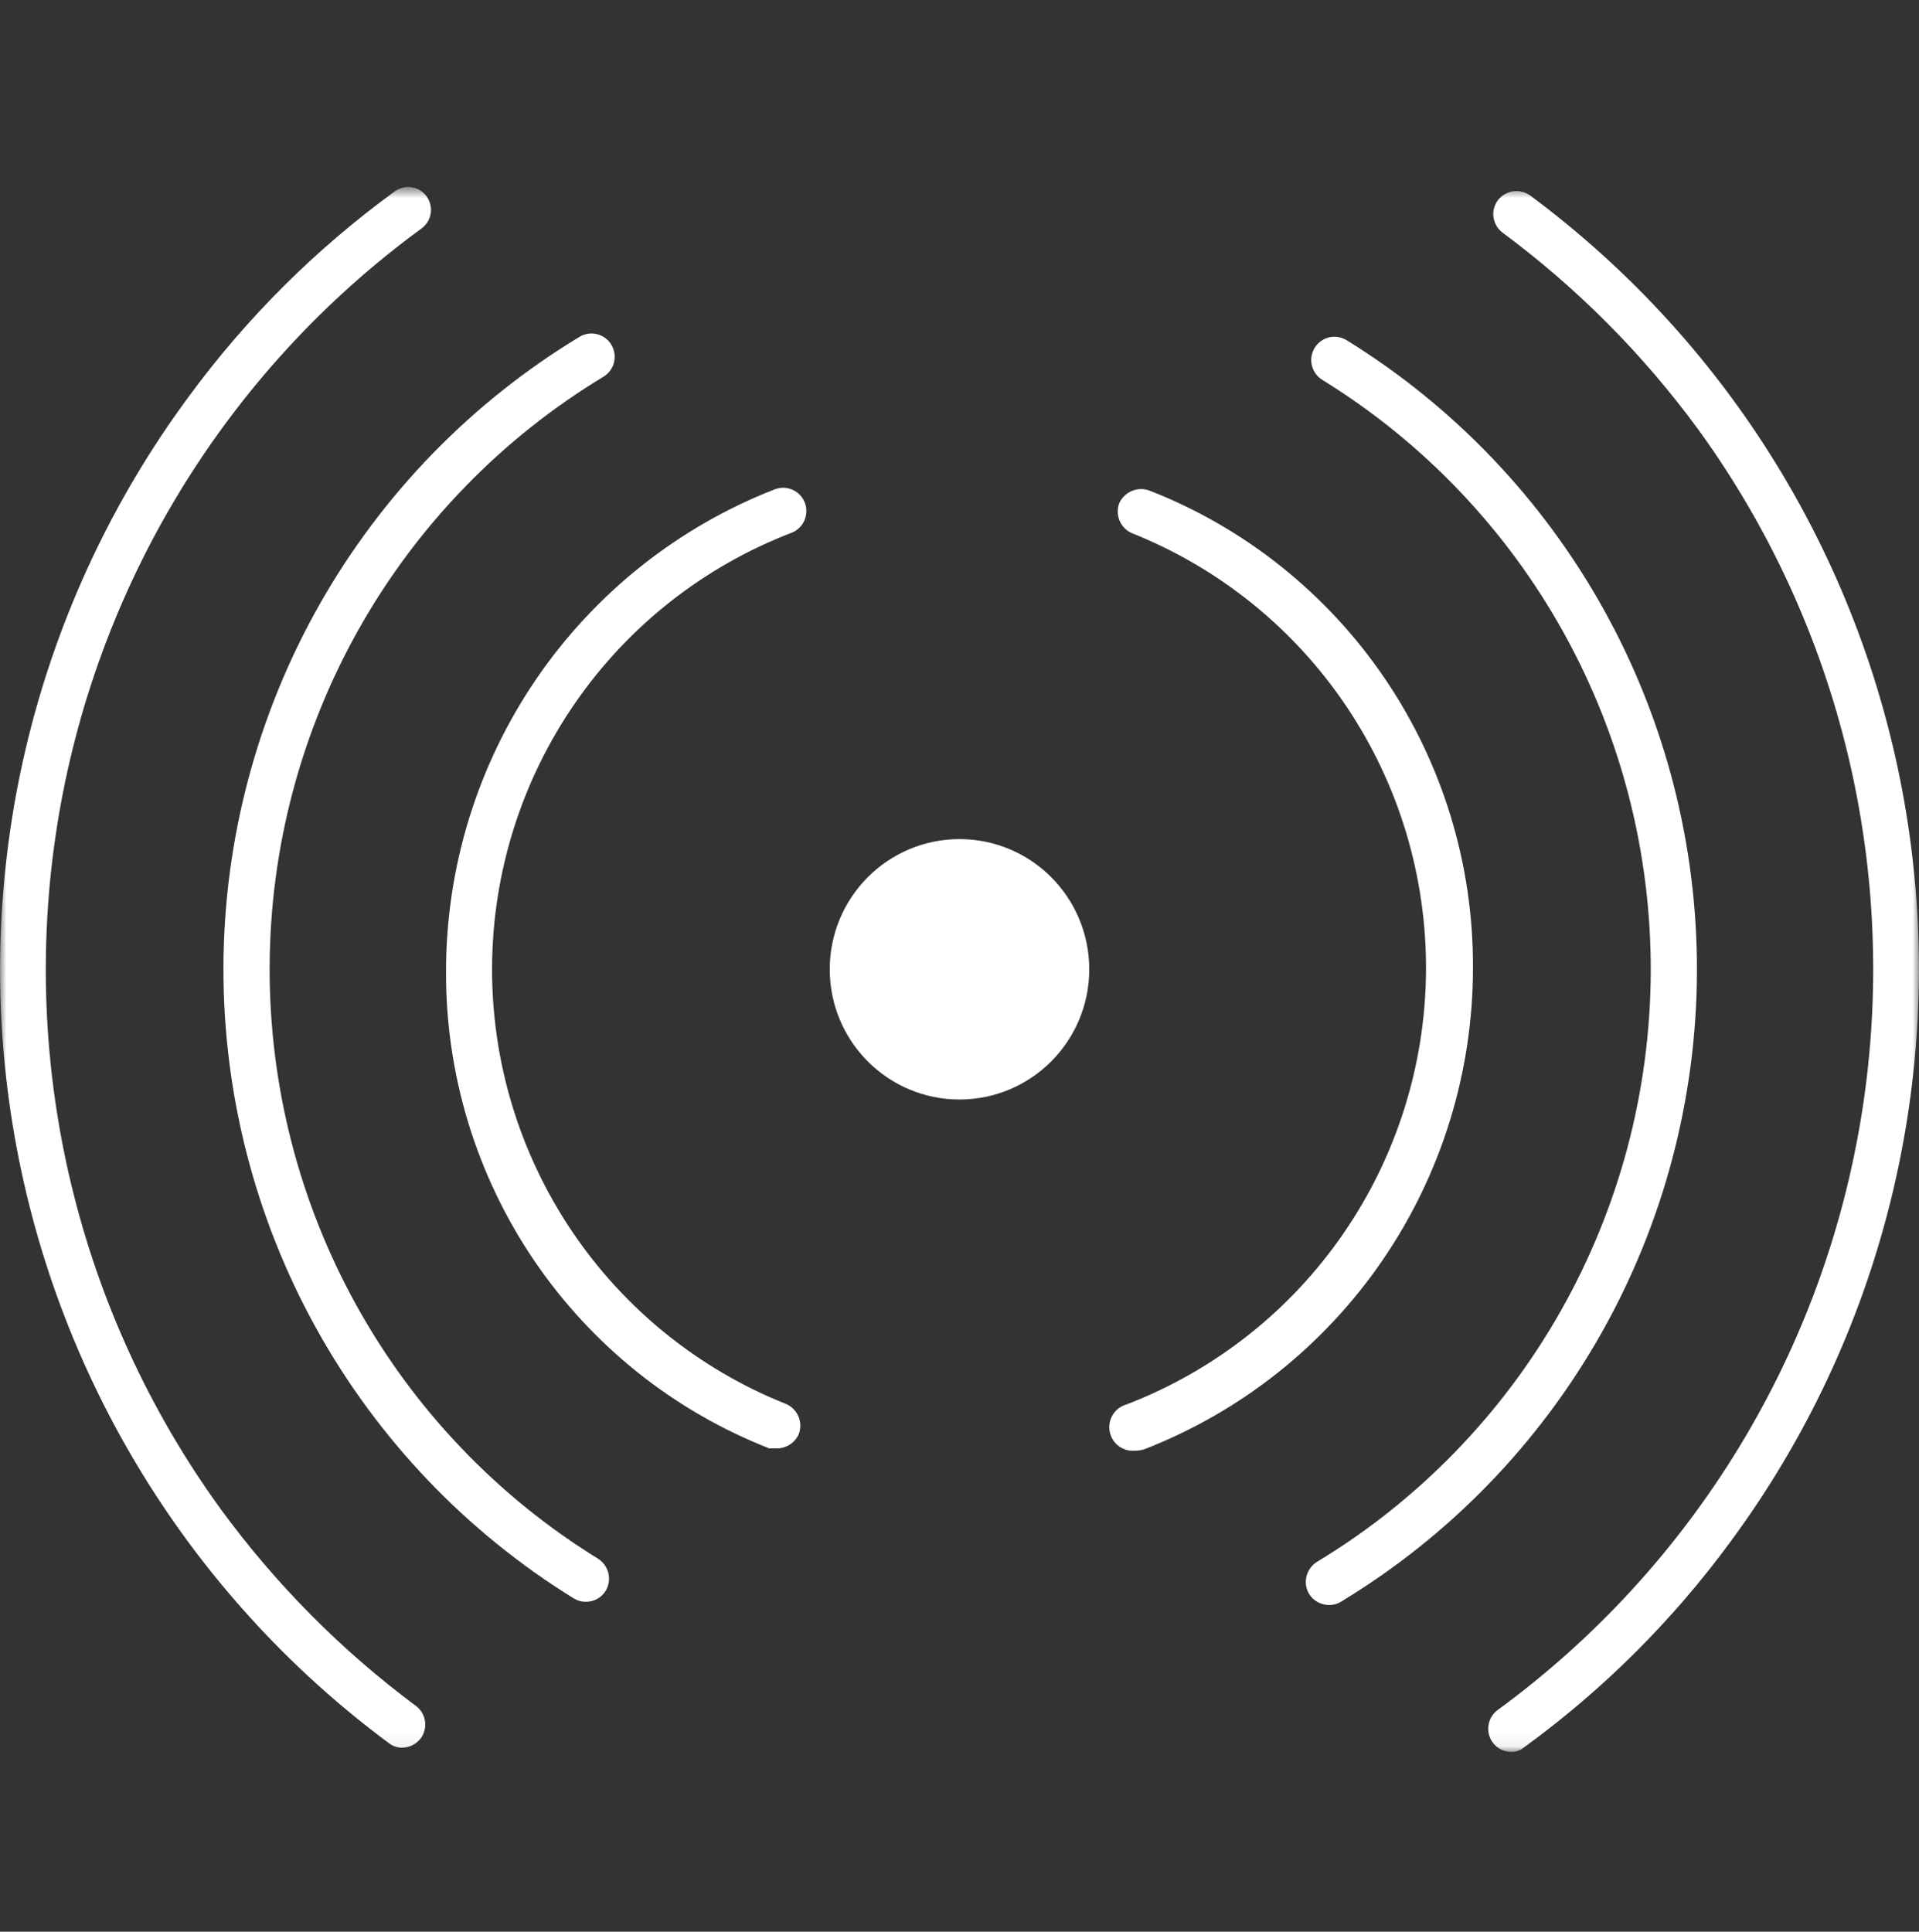
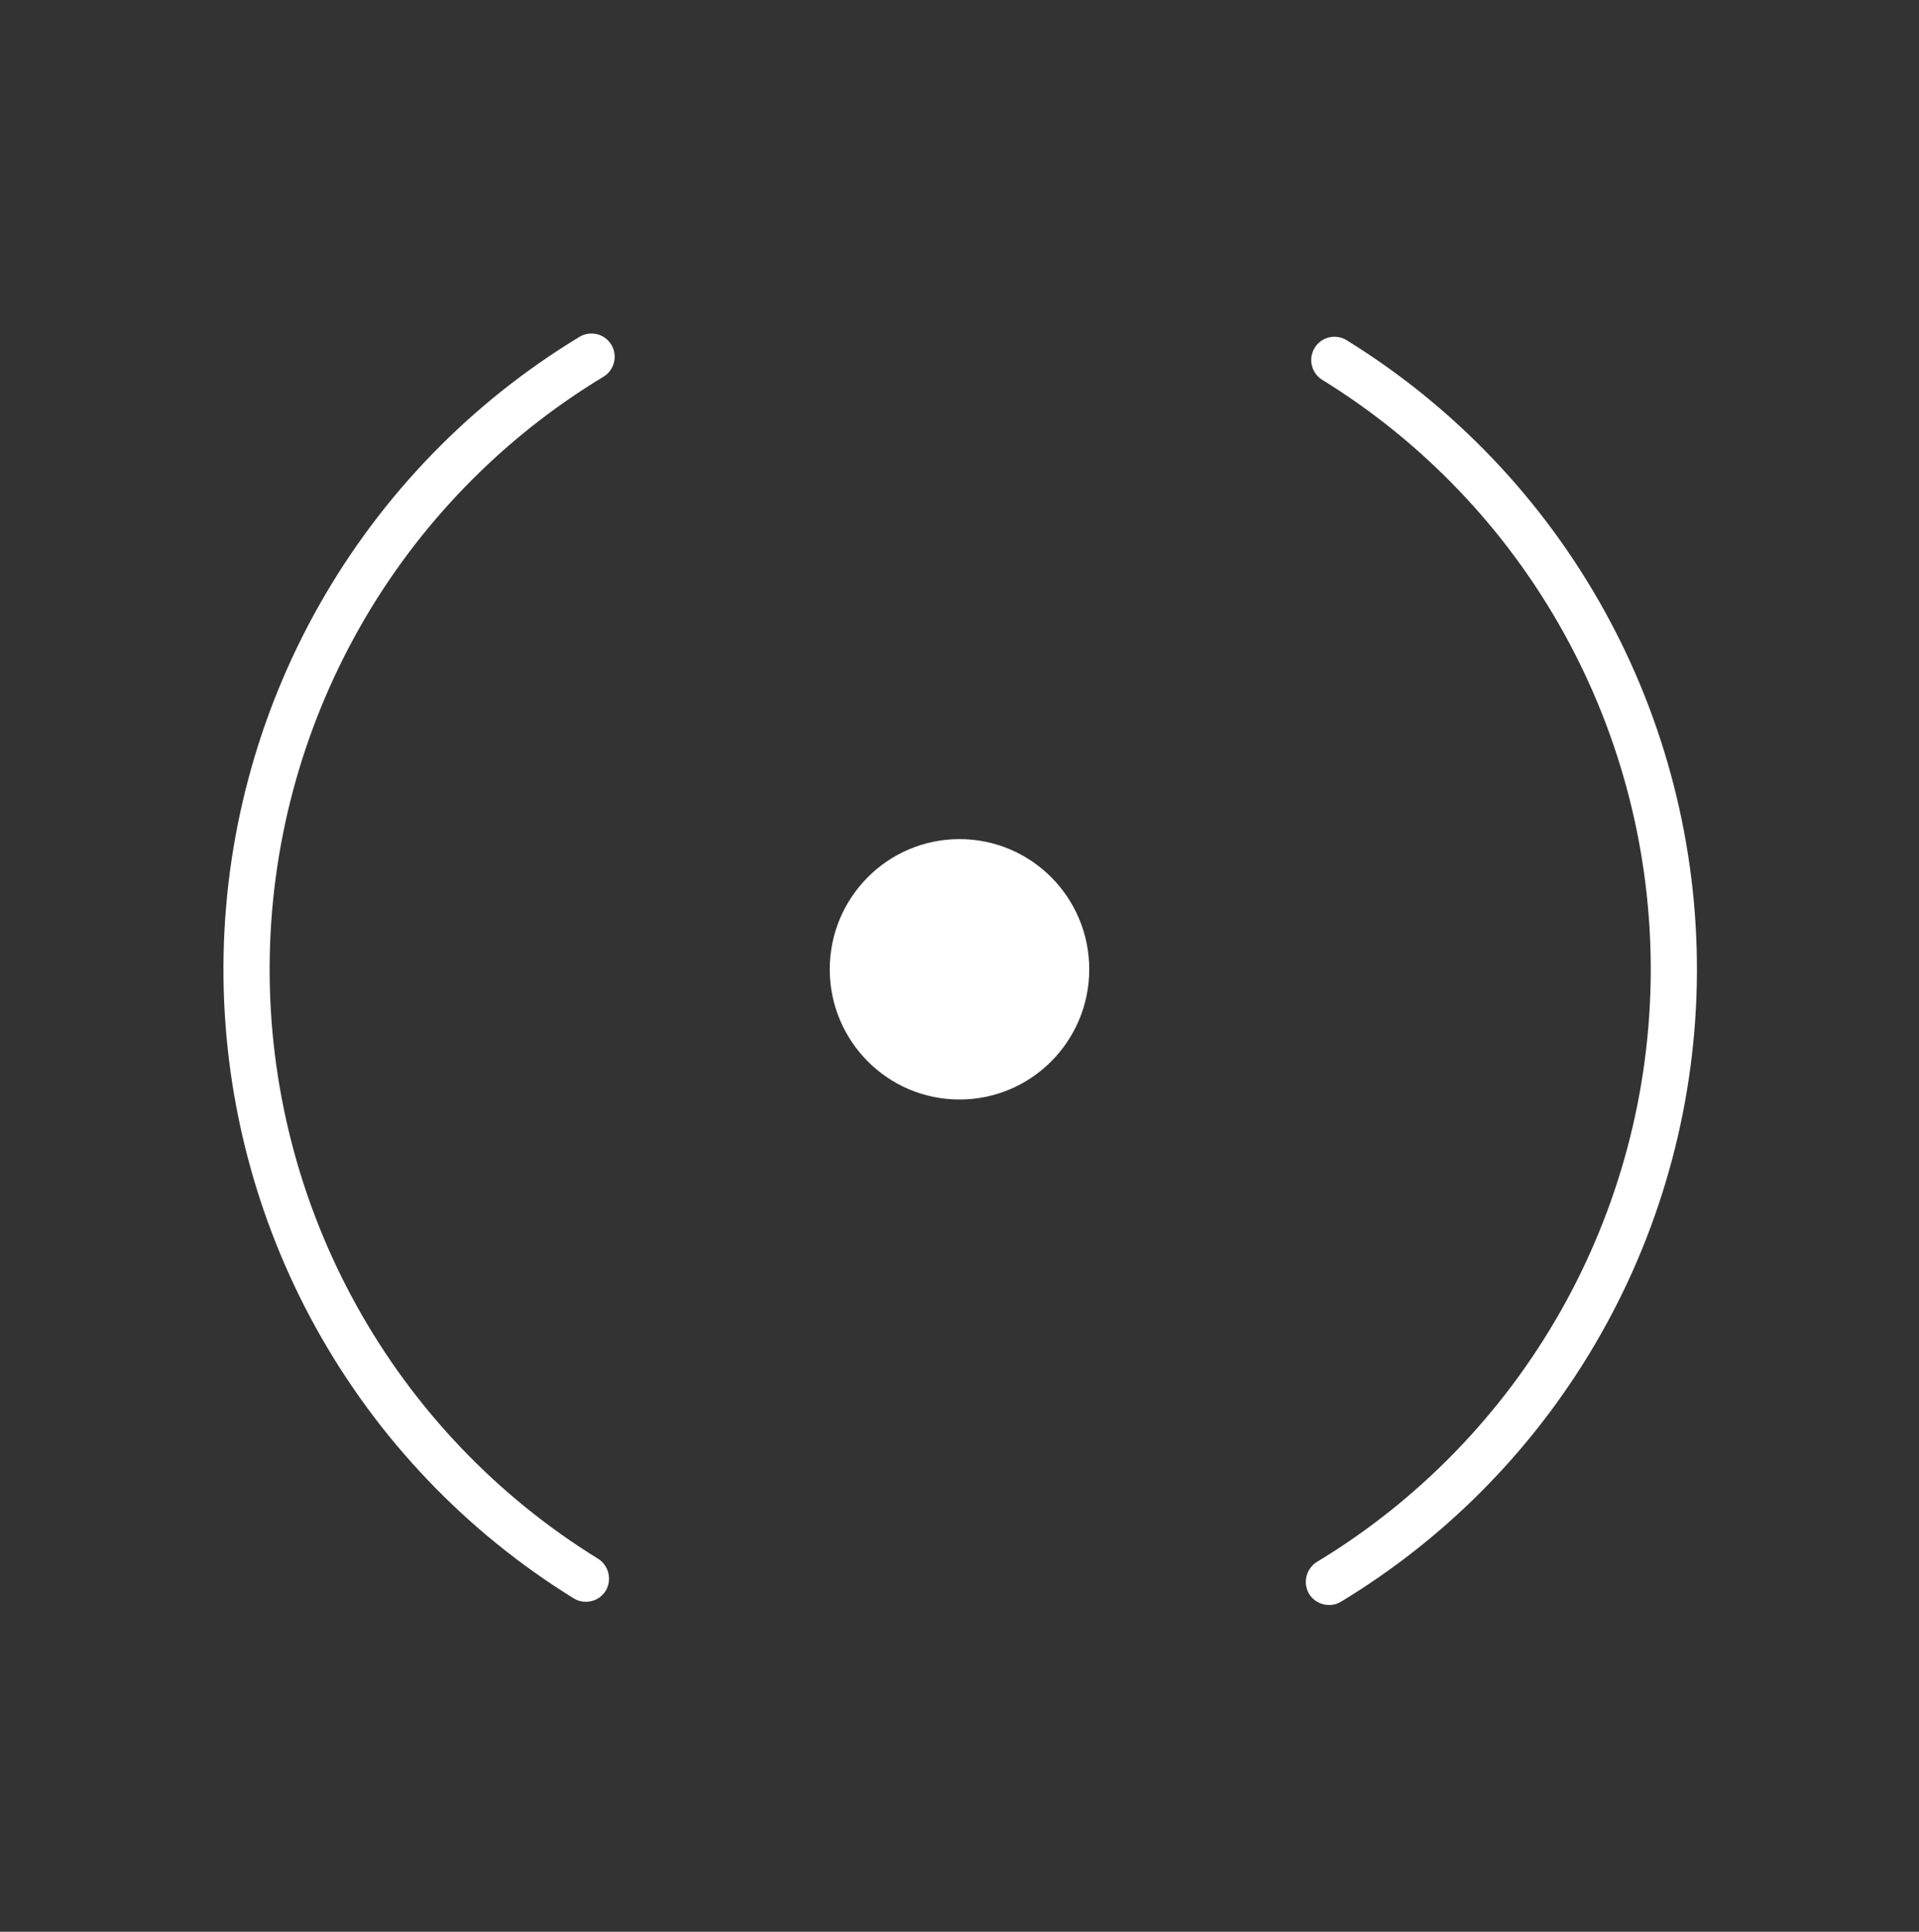
<svg xmlns="http://www.w3.org/2000/svg" width="150" height="151" viewBox="0 0 150 151" fill="none">
  <rect x="0" y="0" width="150" height="151" fill="#333333" stroke="none" />
  <mask id="mask0_290_123" style="mask-type:luminance" maskUnits="userSpaceOnUse" x="0" y="14" width="150" height="123">
    <path d="M150 14.633H0V136.941H150V14.633Z" fill="white" />
  </mask>
  <g mask="url(#mask0_290_123)">
    <path d="M75 85.946C80.602 85.946 85.142 81.389 85.142 75.769C85.142 70.148 80.602 65.591 75 65.591C69.399 65.591 64.858 70.148 64.858 75.769C64.858 81.389 69.399 85.946 75 85.946Z" fill="white" />
-     <path d="M88.715 113.399C88.257 113.441 87.8 113.308 87.433 113.029C87.067 112.749 86.819 112.341 86.738 111.887C86.656 111.432 86.747 110.963 86.993 110.573C87.239 110.182 87.621 109.899 88.065 109.777C94.913 107.147 100.81 102.505 104.985 96.457C109.159 90.409 111.418 83.238 111.465 75.881C111.512 68.524 109.345 61.324 105.247 55.223C101.149 49.123 95.312 44.405 88.499 41.688C88.059 41.503 87.709 41.154 87.52 40.715C87.332 40.276 87.32 39.781 87.488 39.334C87.686 38.897 88.043 38.552 88.486 38.37C88.928 38.188 89.424 38.183 89.87 38.355C97.345 41.283 103.76 46.415 108.27 53.075C112.78 59.734 115.174 67.608 115.135 75.66C115.135 83.802 112.681 91.753 108.094 98.469C103.508 105.186 97.004 110.352 89.437 113.29C89.204 113.365 88.96 113.401 88.715 113.399Z" fill="white" />
-     <path d="M60.816 113.218H60.13C52.656 110.29 46.241 105.158 41.73 98.499C37.22 91.84 34.827 83.965 34.865 75.913C34.868 67.768 37.322 59.813 41.908 53.091C46.494 46.37 52.996 41.196 60.563 38.247C60.786 38.161 61.023 38.121 61.262 38.127C61.5 38.134 61.735 38.187 61.953 38.285C62.171 38.382 62.367 38.522 62.532 38.696C62.696 38.869 62.824 39.074 62.909 39.297C62.995 39.521 63.035 39.759 63.029 39.998C63.022 40.237 62.969 40.473 62.872 40.692C62.775 40.91 62.636 41.108 62.462 41.272C62.289 41.437 62.085 41.566 61.862 41.651C55.015 44.281 49.118 48.924 44.943 54.971C40.769 61.019 38.51 68.191 38.463 75.548C38.416 82.905 40.584 90.105 44.681 96.205C48.779 102.306 54.616 107.024 61.43 109.741C61.869 109.926 62.219 110.274 62.408 110.713C62.596 111.153 62.608 111.648 62.44 112.095C62.3 112.415 62.074 112.689 61.787 112.888C61.5 113.086 61.164 113.2 60.816 113.218Z" fill="white" />
    <path d="M103.874 125.46C103.563 125.458 103.258 125.377 102.987 125.225C102.715 125.073 102.487 124.855 102.322 124.59C102.08 124.175 102.009 123.682 102.124 123.216C102.238 122.749 102.529 122.346 102.936 122.091C110.86 117.305 117.424 110.552 121.994 102.482C126.565 94.413 128.988 85.299 129.032 76.018C129.075 66.736 126.737 57.6 122.242 49.487C117.748 41.375 111.248 34.561 103.369 29.7C103.165 29.576 102.987 29.413 102.846 29.221C102.705 29.028 102.603 28.81 102.546 28.578C102.489 28.346 102.478 28.104 102.514 27.868C102.55 27.632 102.632 27.405 102.755 27.201C102.878 26.996 103.041 26.818 103.232 26.676C103.424 26.535 103.642 26.432 103.873 26.375C104.104 26.318 104.345 26.307 104.58 26.343C104.816 26.379 105.042 26.461 105.246 26.585C113.655 31.773 120.592 39.046 125.39 47.704C130.188 56.361 132.686 66.112 132.642 76.018C132.599 85.924 130.016 95.652 125.142 104.266C120.268 112.881 113.267 120.092 104.812 125.206C104.53 125.379 104.205 125.467 103.874 125.46Z" fill="white" />
    <path d="M45.801 125.206C45.471 125.213 45.145 125.125 44.863 124.952C36.454 119.764 29.516 112.491 24.718 103.834C19.92 95.177 17.423 85.426 17.466 75.52C17.51 65.614 20.093 55.886 24.967 47.271C29.841 38.657 36.842 31.445 45.296 26.331C45.708 26.082 46.201 26.006 46.668 26.122C47.135 26.237 47.538 26.534 47.786 26.947C48.035 27.36 48.11 27.855 47.995 28.324C47.88 28.793 47.584 29.196 47.173 29.446C39.248 34.233 32.685 40.986 28.114 49.055C23.544 57.124 21.12 66.238 21.077 75.52C21.033 84.801 23.372 93.938 27.866 102.05C32.361 110.162 38.86 116.977 46.74 121.838C47.146 122.092 47.437 122.496 47.552 122.962C47.666 123.429 47.595 123.922 47.353 124.337C47.191 124.604 46.963 124.824 46.691 124.976C46.419 125.129 46.113 125.208 45.801 125.206Z" fill="white" />
-     <path d="M118.094 136.941C117.857 136.936 117.624 136.884 117.406 136.789C117.189 136.693 116.993 136.556 116.829 136.385C116.665 136.213 116.536 136.011 116.449 135.789C116.363 135.568 116.321 135.331 116.326 135.093C116.332 134.818 116.399 134.548 116.524 134.304C116.65 134.059 116.828 133.846 117.048 133.681C132.355 122.492 142.607 105.662 145.551 86.889C148.495 68.118 143.89 48.94 132.748 33.575C128.446 27.702 123.287 22.513 117.445 18.182C117.255 18.039 117.095 17.861 116.975 17.656C116.854 17.451 116.775 17.225 116.741 16.989C116.708 16.754 116.721 16.514 116.779 16.284C116.838 16.054 116.942 15.837 117.084 15.647C117.377 15.271 117.803 15.023 118.274 14.955C118.745 14.888 119.224 15.006 119.61 15.285C127.527 21.158 134.212 28.54 139.285 37.007C144.357 45.475 147.716 54.862 149.171 64.634C150.626 74.405 150.147 84.368 147.763 93.953C145.378 103.539 141.135 112.559 135.274 120.498C130.756 126.662 125.314 132.086 119.141 136.578C118.849 136.824 118.476 136.953 118.094 136.941Z" fill="white" />
-     <path d="M31.473 136.615C31.081 136.623 30.698 136.495 30.39 136.253C22.473 130.379 15.788 122.998 10.716 114.53C5.643 106.063 2.284 96.675 0.829 86.904C-0.626 77.133 -0.147 67.17 2.237 57.584C4.622 47.999 8.865 38.979 14.726 31.04C19.244 24.876 24.686 19.452 30.859 14.959C31.242 14.681 31.719 14.566 32.186 14.641C32.654 14.716 33.072 14.973 33.349 15.358C33.627 15.742 33.741 16.221 33.667 16.69C33.592 17.158 33.335 17.578 32.952 17.857C17.645 29.046 7.393 45.876 4.449 64.648C1.505 83.42 6.11 102.597 17.252 117.963C21.544 123.833 26.69 129.021 32.519 133.355C32.709 133.498 32.869 133.677 32.989 133.881C33.11 134.086 33.19 134.312 33.223 134.548C33.257 134.783 33.244 135.023 33.185 135.254C33.126 135.484 33.023 135.7 32.88 135.891C32.712 136.107 32.499 136.284 32.256 136.409C32.013 136.534 31.746 136.604 31.473 136.615Z" fill="white" />
  </g>
</svg>